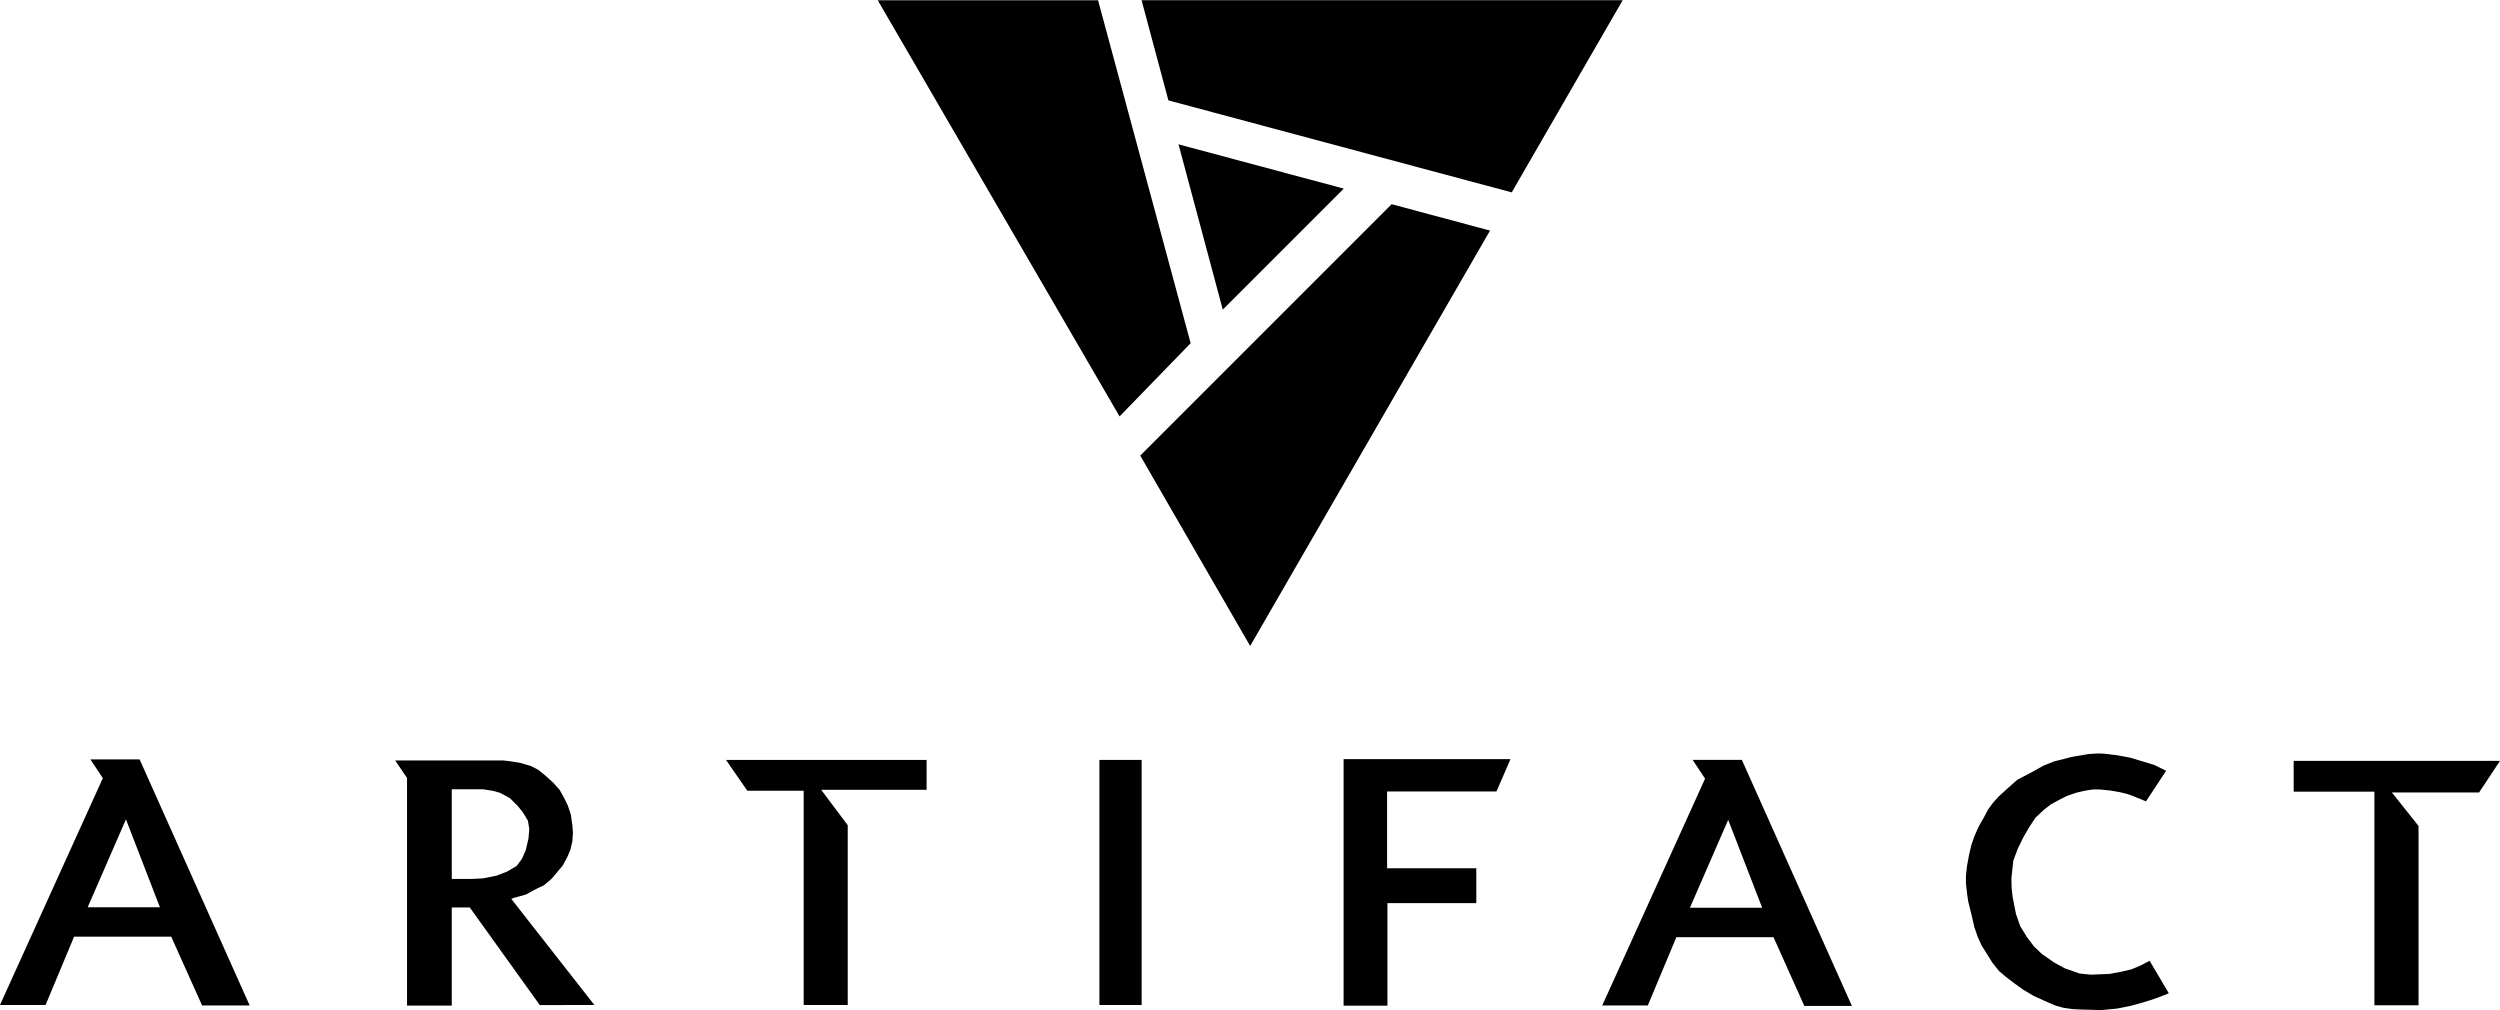
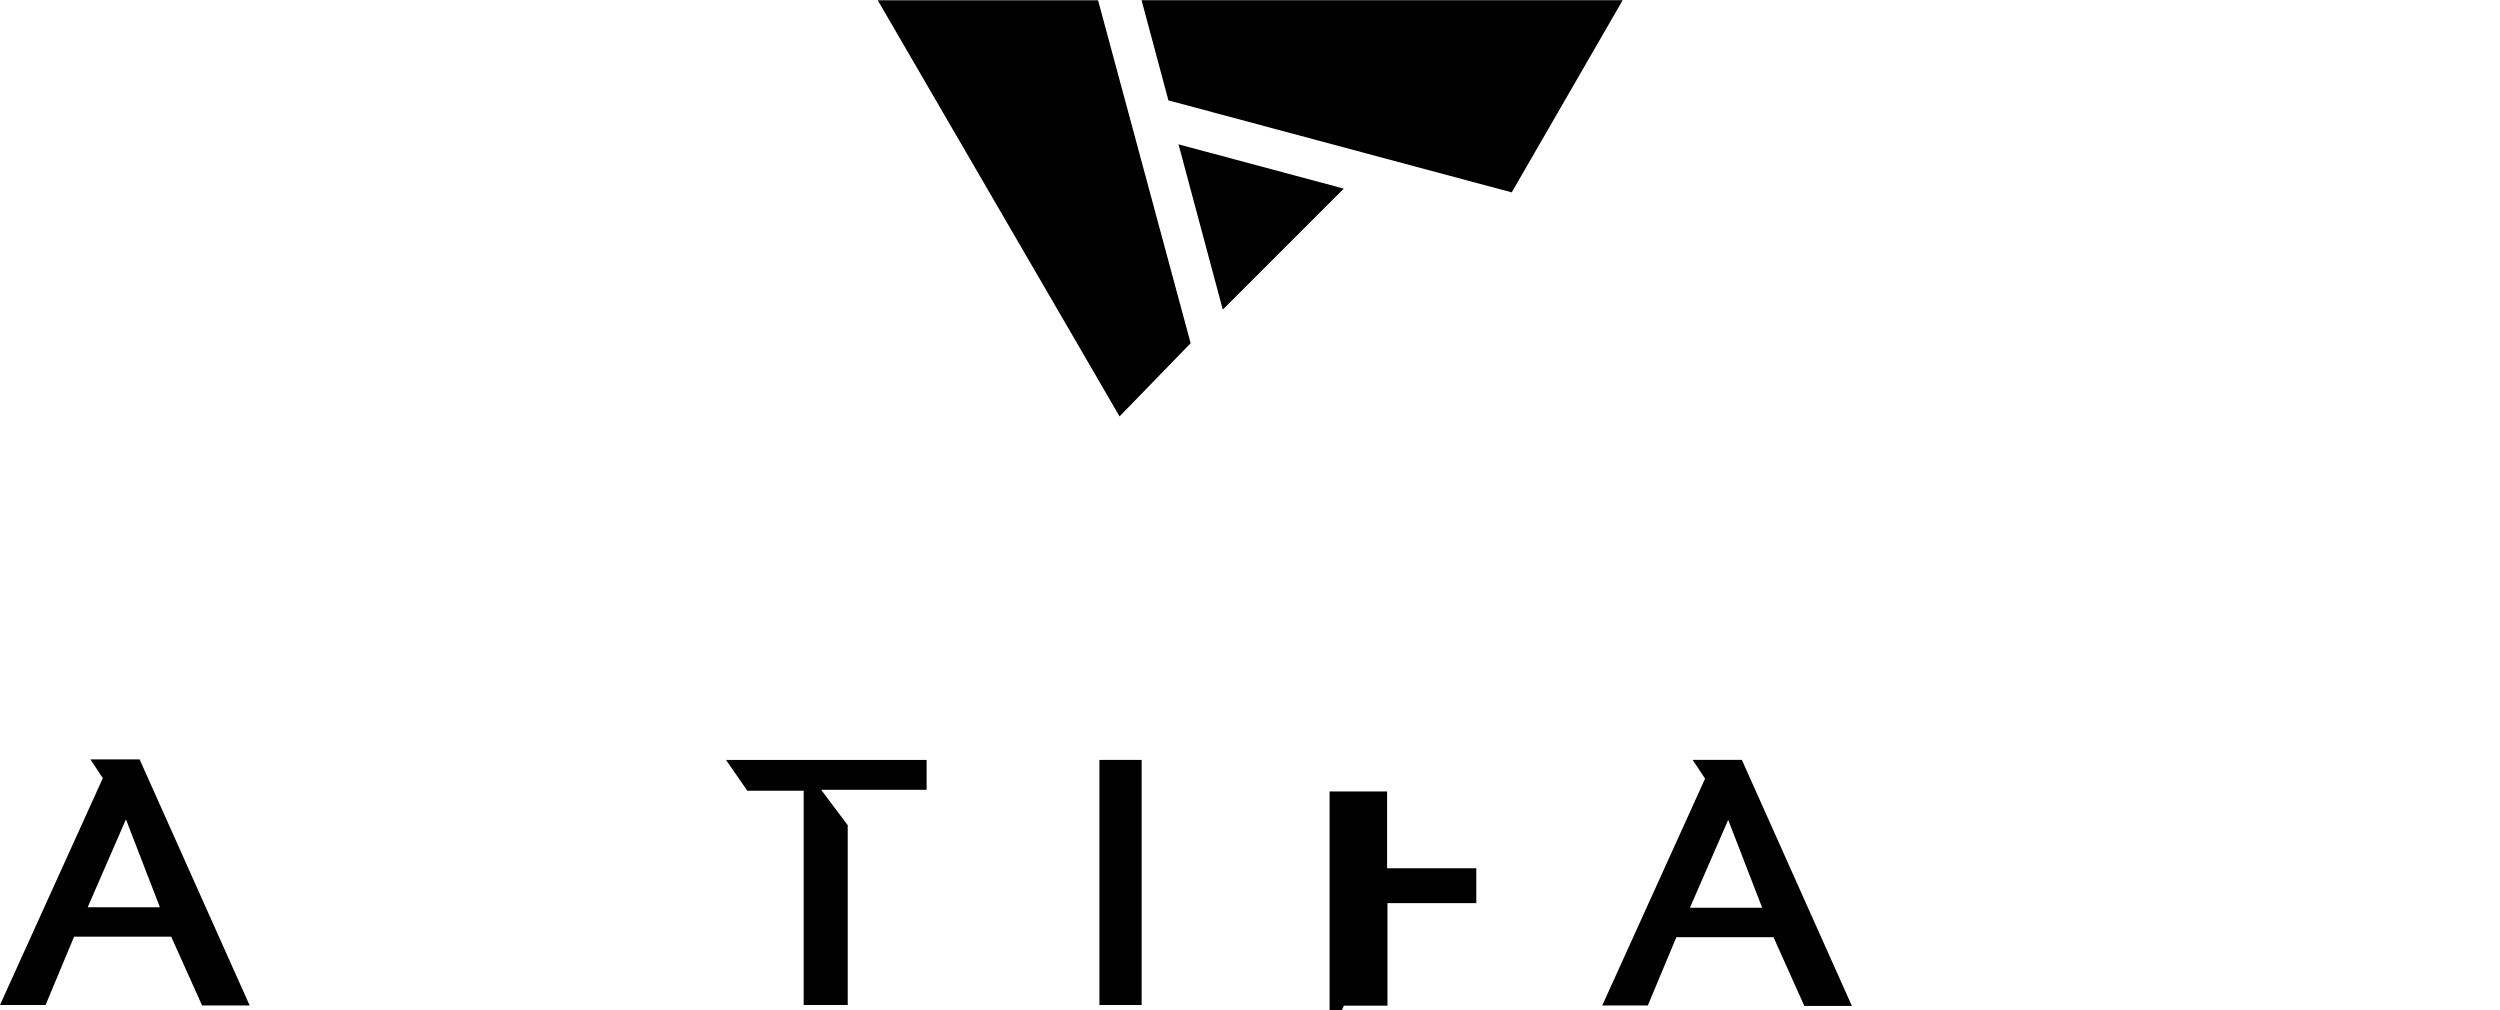
<svg xmlns="http://www.w3.org/2000/svg" width="463.577mm" height="187.283mm" viewBox="0 0 463.577 187.283" version="1.1" id="svg8">
  <defs id="defs2" />
  <g id="layer1" transform="matrix(6.037,0,0,6.037,-507.359,-253.582)">
    <g id="g940" transform="translate(84.377,0.374)">
      <path id="path852" d="M 1.064,72.5 H -0.336 L 2.823,65.532 2.441,64.956 h 1.512 l 3.38,7.558 H 5.872 L 4.94,70.439 3.533,66.798 2.358,69.497 h 2.223 l 0.355,0.905 H 1.94 Z" style="fill:#000000;fill-opacity:1;stroke:none;stroke-width:0.265px;stroke-linecap:butt;stroke-linejoin:miter;stroke-opacity:1" />
-       <path id="path890" d="m 12.167,72.504 v -6.978 l -0.364,-0.537 h 3.332 l 0.239,0.03 0.257,0.041 0.339,0.099 0.228,0.117 0.222,0.181 0.228,0.205 0.205,0.228 0.134,0.24 0.117,0.24 0.094,0.281 0.047,0.327 0.018,0.228 -0.018,0.269 -0.058,0.251 -0.105,0.246 -0.134,0.246 -0.339,0.403 -0.234,0.199 -0.246,0.117 -0.31,0.17 -0.362,0.099 -0.088,0.035 2.553,3.26 H 16.244 l -2.15,-2.997 h -0.595 v -0.876 h 0.653 l 0.339,-0.017 0.422,-0.083 0.322,-0.124 0.298,-0.174 0.165,-0.223 0.116,-0.265 0.083,-0.356 0.025,-0.289 -0.041,-0.256 -0.149,-0.248 -0.157,-0.198 -0.248,-0.248 -0.306,-0.165 -0.207,-0.058 -0.306,-0.05 h -0.967 v 6.656 -0.011 h -1.373 z" style="fill:#000000;fill-opacity:1;stroke:none;stroke-width:0.265px;stroke-linecap:butt;stroke-linejoin:miter;stroke-opacity:1" />
      <path id="path892" d="m 24.355,72.5 h 1.348 v -5.523 l -0.816,-1.087 h 3.239 v -0.918 h -6.162 l 0.655,0.947 h 1.731 v 6.583 z" style="fill:#000000;fill-opacity:1;stroke:none;stroke-width:0.265px;stroke-linecap:butt;stroke-linejoin:miter;stroke-opacity:1" />
      <rect transform="scale(-1,1)" y="64.972" x="-34.731" height="7.528" width="1.297" id="rect894" style="opacity:1;fill:#000000;fill-opacity:1;stroke:none;stroke-width:0;stroke-linejoin:miter;stroke-miterlimit:4;stroke-dasharray:none;stroke-opacity:0" />
-       <path id="path896" d="m 40.942,72.52 h 1.339 v -3.149 h 2.729 v -1.072 h -2.74 v -2.359 h 3.36 l 0.43,-0.992 h -5.126 v 7.575 z" style="fill:#000000;fill-opacity:1;stroke:none;stroke-width:0.265px;stroke-linecap:butt;stroke-linejoin:miter;stroke-opacity:1" />
+       <path id="path896" d="m 40.942,72.52 h 1.339 v -3.149 h 2.729 v -1.072 h -2.74 v -2.359 h 3.36 h -5.126 v 7.575 z" style="fill:#000000;fill-opacity:1;stroke:none;stroke-width:0.265px;stroke-linecap:butt;stroke-linejoin:miter;stroke-opacity:1" />
      <path id="path852-8" d="m 50.278,72.515 h -1.4 l 3.159,-6.968 -0.382,-0.576 h 1.512 l 3.38,7.558 h -1.461 l -0.931,-2.075 -1.408,-3.641 -1.175,2.699 h 2.223 l 0.355,0.905 h -2.995 z" style="fill:#000000;fill-opacity:1;stroke:none;stroke-width:0.265px;stroke-linecap:butt;stroke-linejoin:miter;stroke-opacity:1" />
-       <path id="path928" d="m 70.116,65.001 h 6.338 l -0.643,0.971 h -2.678 l 0.819,1.029 v 5.507 h -1.356 v -6.56 h -2.479 z" style="fill:#000000;fill-opacity:1;stroke:none;stroke-width:0.265px;stroke-linecap:butt;stroke-linejoin:miter;stroke-opacity:1" />
-       <path id="path930" d="m 65.579,66.246 -0.164,-0.07 -0.111,-0.044 -0.155,-0.064 -0.167,-0.056 -0.21,-0.05 -0.286,-0.05 -0.292,-0.029 -0.076,-0.003 h -0.165 l -0.128,0.017 -0.178,0.033 -0.211,0.05 -0.265,0.091 -0.211,0.103 -0.304,0.165 -0.21,0.164 -0.263,0.246 -0.199,0.304 -0.181,0.316 -0.164,0.339 -0.134,0.357 -0.058,0.544 0.006,0.281 0.029,0.281 0.105,0.532 0.129,0.374 0.216,0.351 0.21,0.275 0.246,0.234 0.38,0.263 0.322,0.175 0.45,0.158 0.345,0.035 0.573,-0.023 0.351,-0.064 0.322,-0.076 0.269,-0.111 0.292,-0.152 0.567,0.959 -0.181,0.058 0.18,-0.058 0.023,0.04 -0.318,0.125 -0.252,0.087 -0.269,0.083 -0.339,0.091 -0.409,0.083 -0.471,0.045 h -0.107 l -0.219,-0.008 -0.32,-0.008 -0.251,-0.012 -0.281,-0.041 -0.234,-0.064 -0.193,-0.082 -0.199,-0.088 -0.292,-0.134 -0.316,-0.187 -0.269,-0.193 -0.275,-0.21 -0.199,-0.17 -0.21,-0.263 -0.152,-0.246 -0.17,-0.269 -0.123,-0.269 -0.105,-0.304 -0.094,-0.409 -0.094,-0.38 -0.035,-0.24 -0.035,-0.304 v -0.251 l 0.035,-0.304 0.064,-0.345 0.064,-0.275 0.094,-0.275 0.14,-0.316 0.158,-0.275 0.123,-0.234 0.158,-0.216 0.175,-0.193 0.251,-0.228 0.316,-0.281 0.415,-0.216 0.386,-0.216 0.322,-0.129 0.55,-0.14 0.514,-0.088 0.286,-0.018 0.193,0.006 0.392,0.047 0.409,0.076 0.327,0.099 0.409,0.123 0.368,0.181 z" style="fill:#000000;fill-opacity:1;stroke:none;stroke-width:0.265px;stroke-linecap:butt;stroke-linejoin:miter;stroke-opacity:1" />
    </g>
    <g id="g956" transform="translate(84.377,0.374)">
      <path id="path942" d="m 26.62,41.63 7.433,12.791 2.183,-2.249 -2.844,-10.534 h -6.765 z" style="fill:#000000;fill-opacity:1;stroke:none;stroke-width:0.265px;stroke-linecap:butt;stroke-linejoin:miter;stroke-opacity:1" />
      <path id="path944" d="m 34.729,41.639 0.824,3.075 10.545,2.826 3.408,-5.903 H 34.728 Z" style="fill:#000000;fill-opacity:1;stroke:none;stroke-width:0.265px;stroke-linecap:butt;stroke-linejoin:miter;stroke-opacity:1" />
-       <path id="path948" d="m 45.432,48.713 -3.022,-0.81 -7.722,7.722 3.376,5.847 z" style="fill:#000000;fill-opacity:1;stroke:none;stroke-width:0.265px;stroke-linecap:butt;stroke-linejoin:miter;stroke-opacity:1" />
      <path id="path950" d="m 35.89,46.163 1.333,4.977 3.716,-3.716 -5.087,-1.363 0.008,0.002 z" style="fill:#000000;fill-opacity:1;stroke:none;stroke-width:0.265px;stroke-linecap:butt;stroke-linejoin:miter;stroke-opacity:1" />
    </g>
  </g>
</svg>